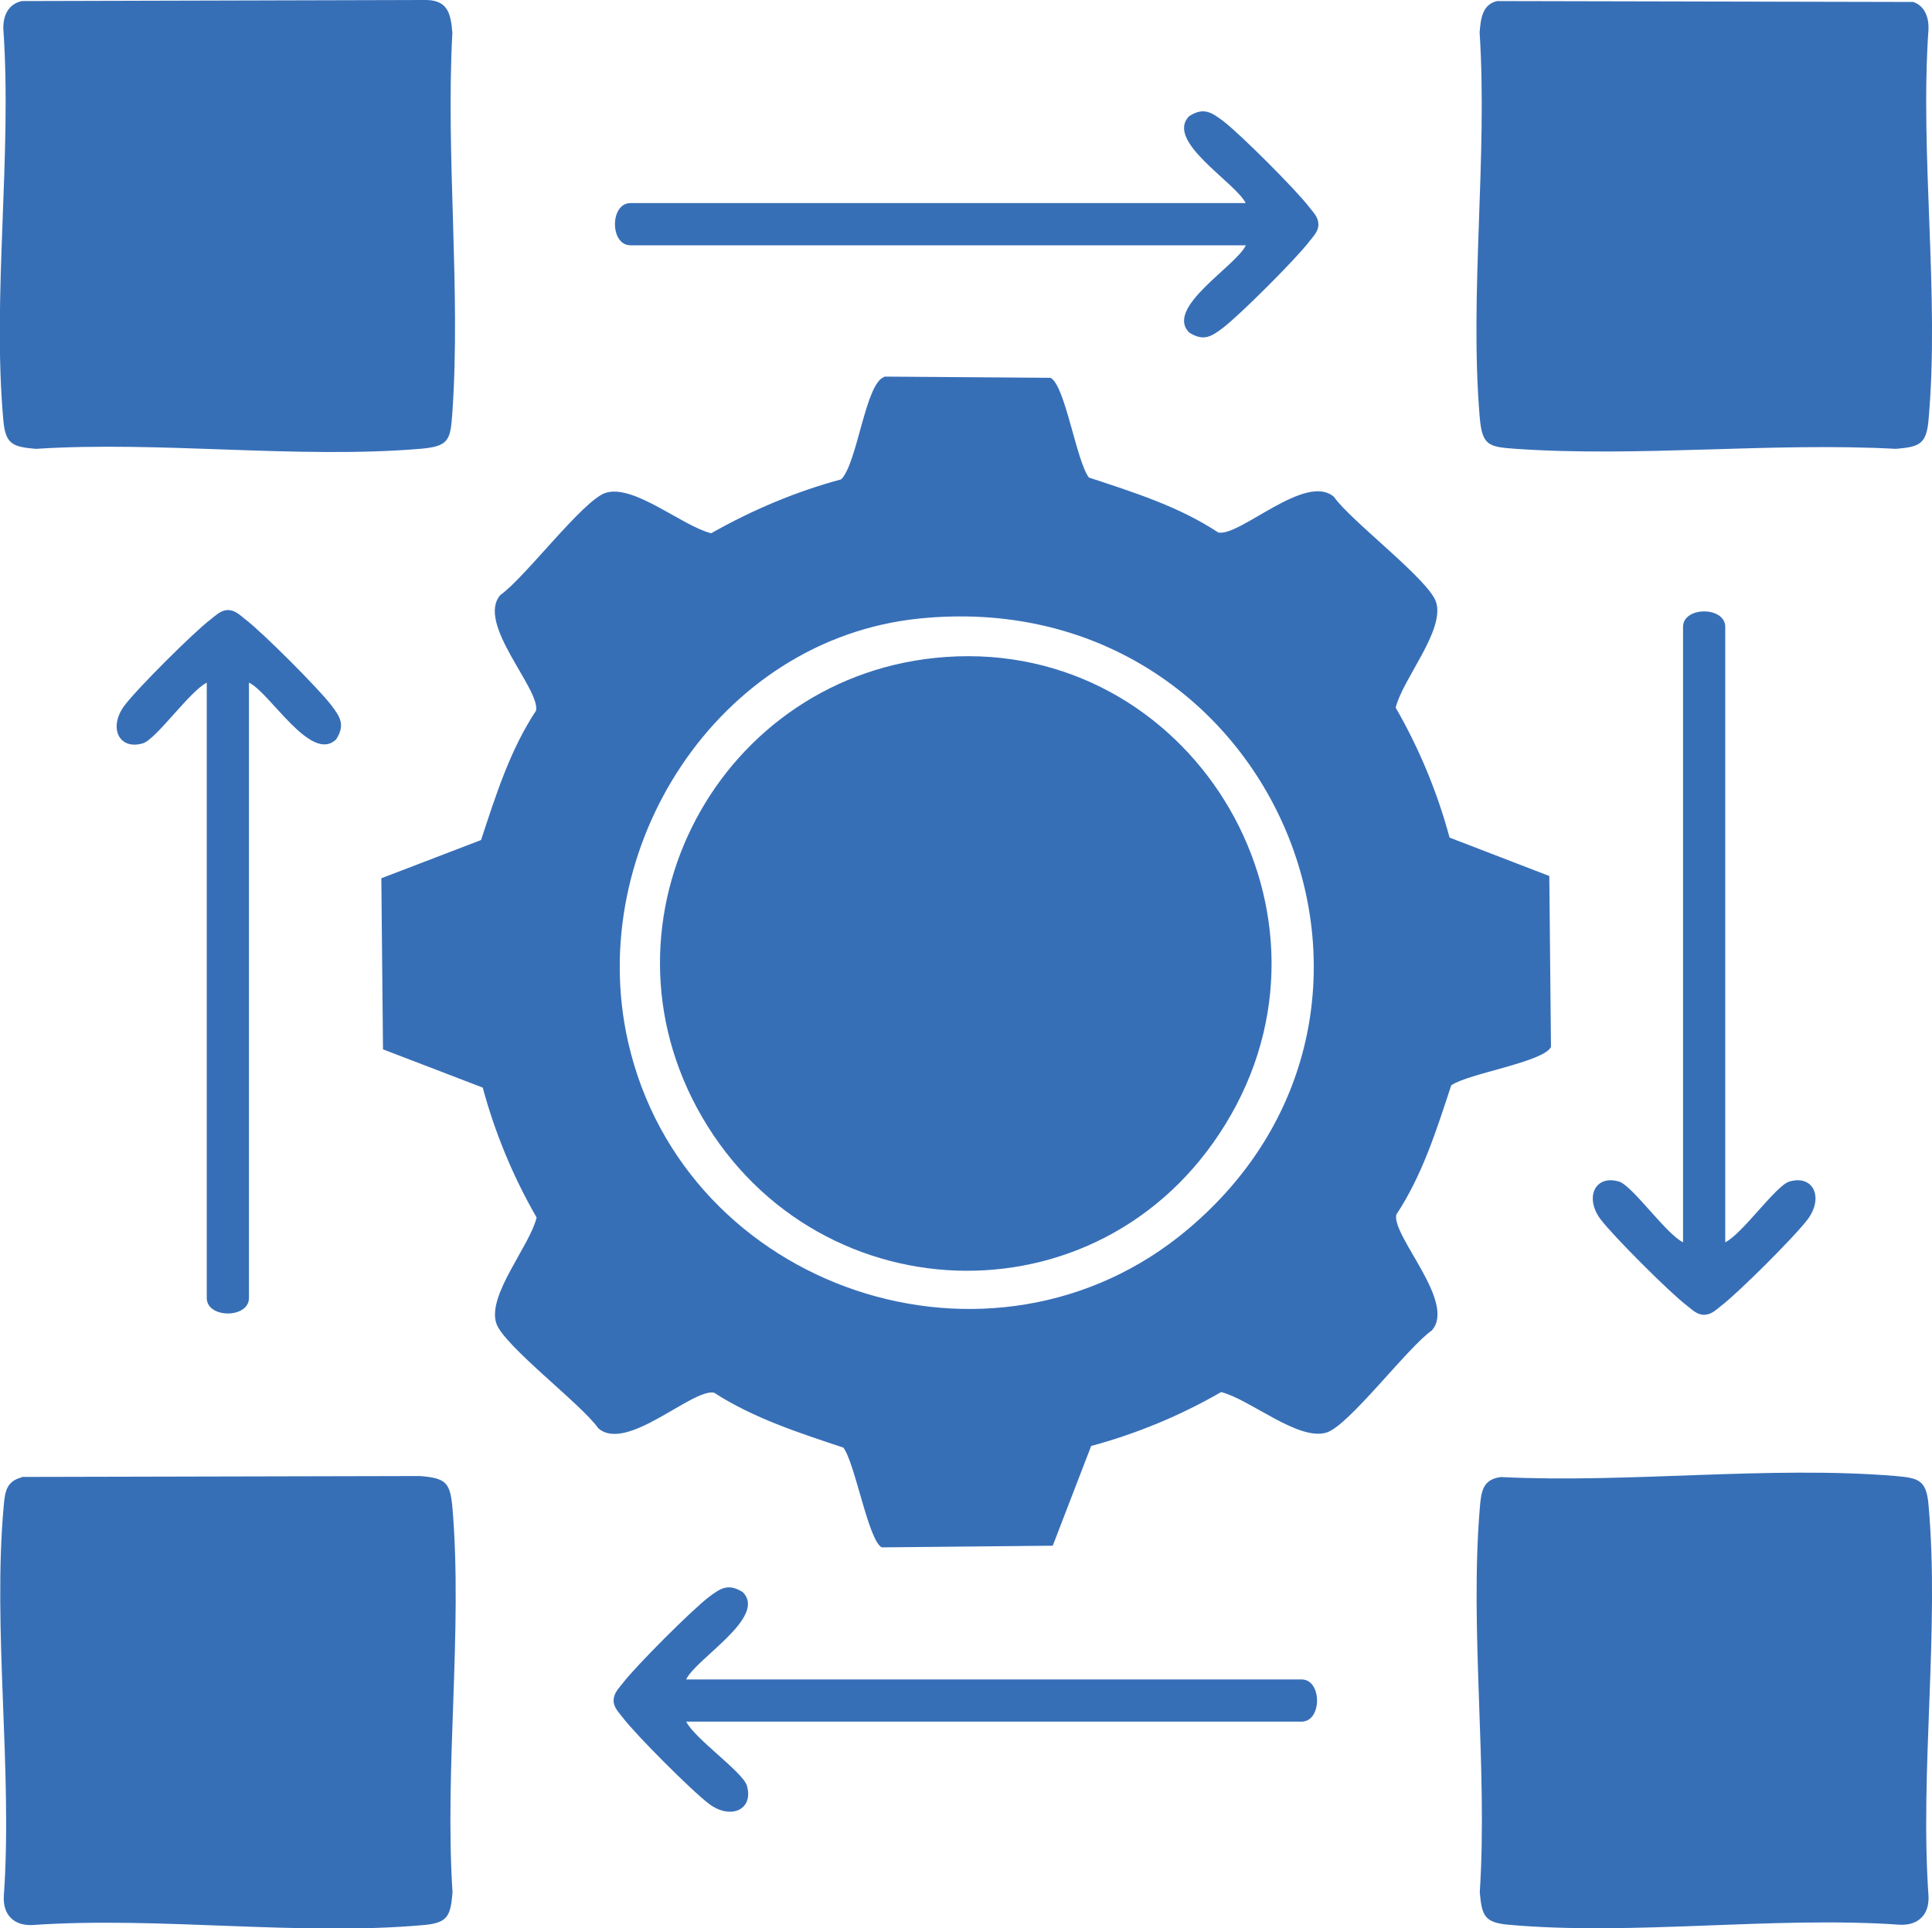
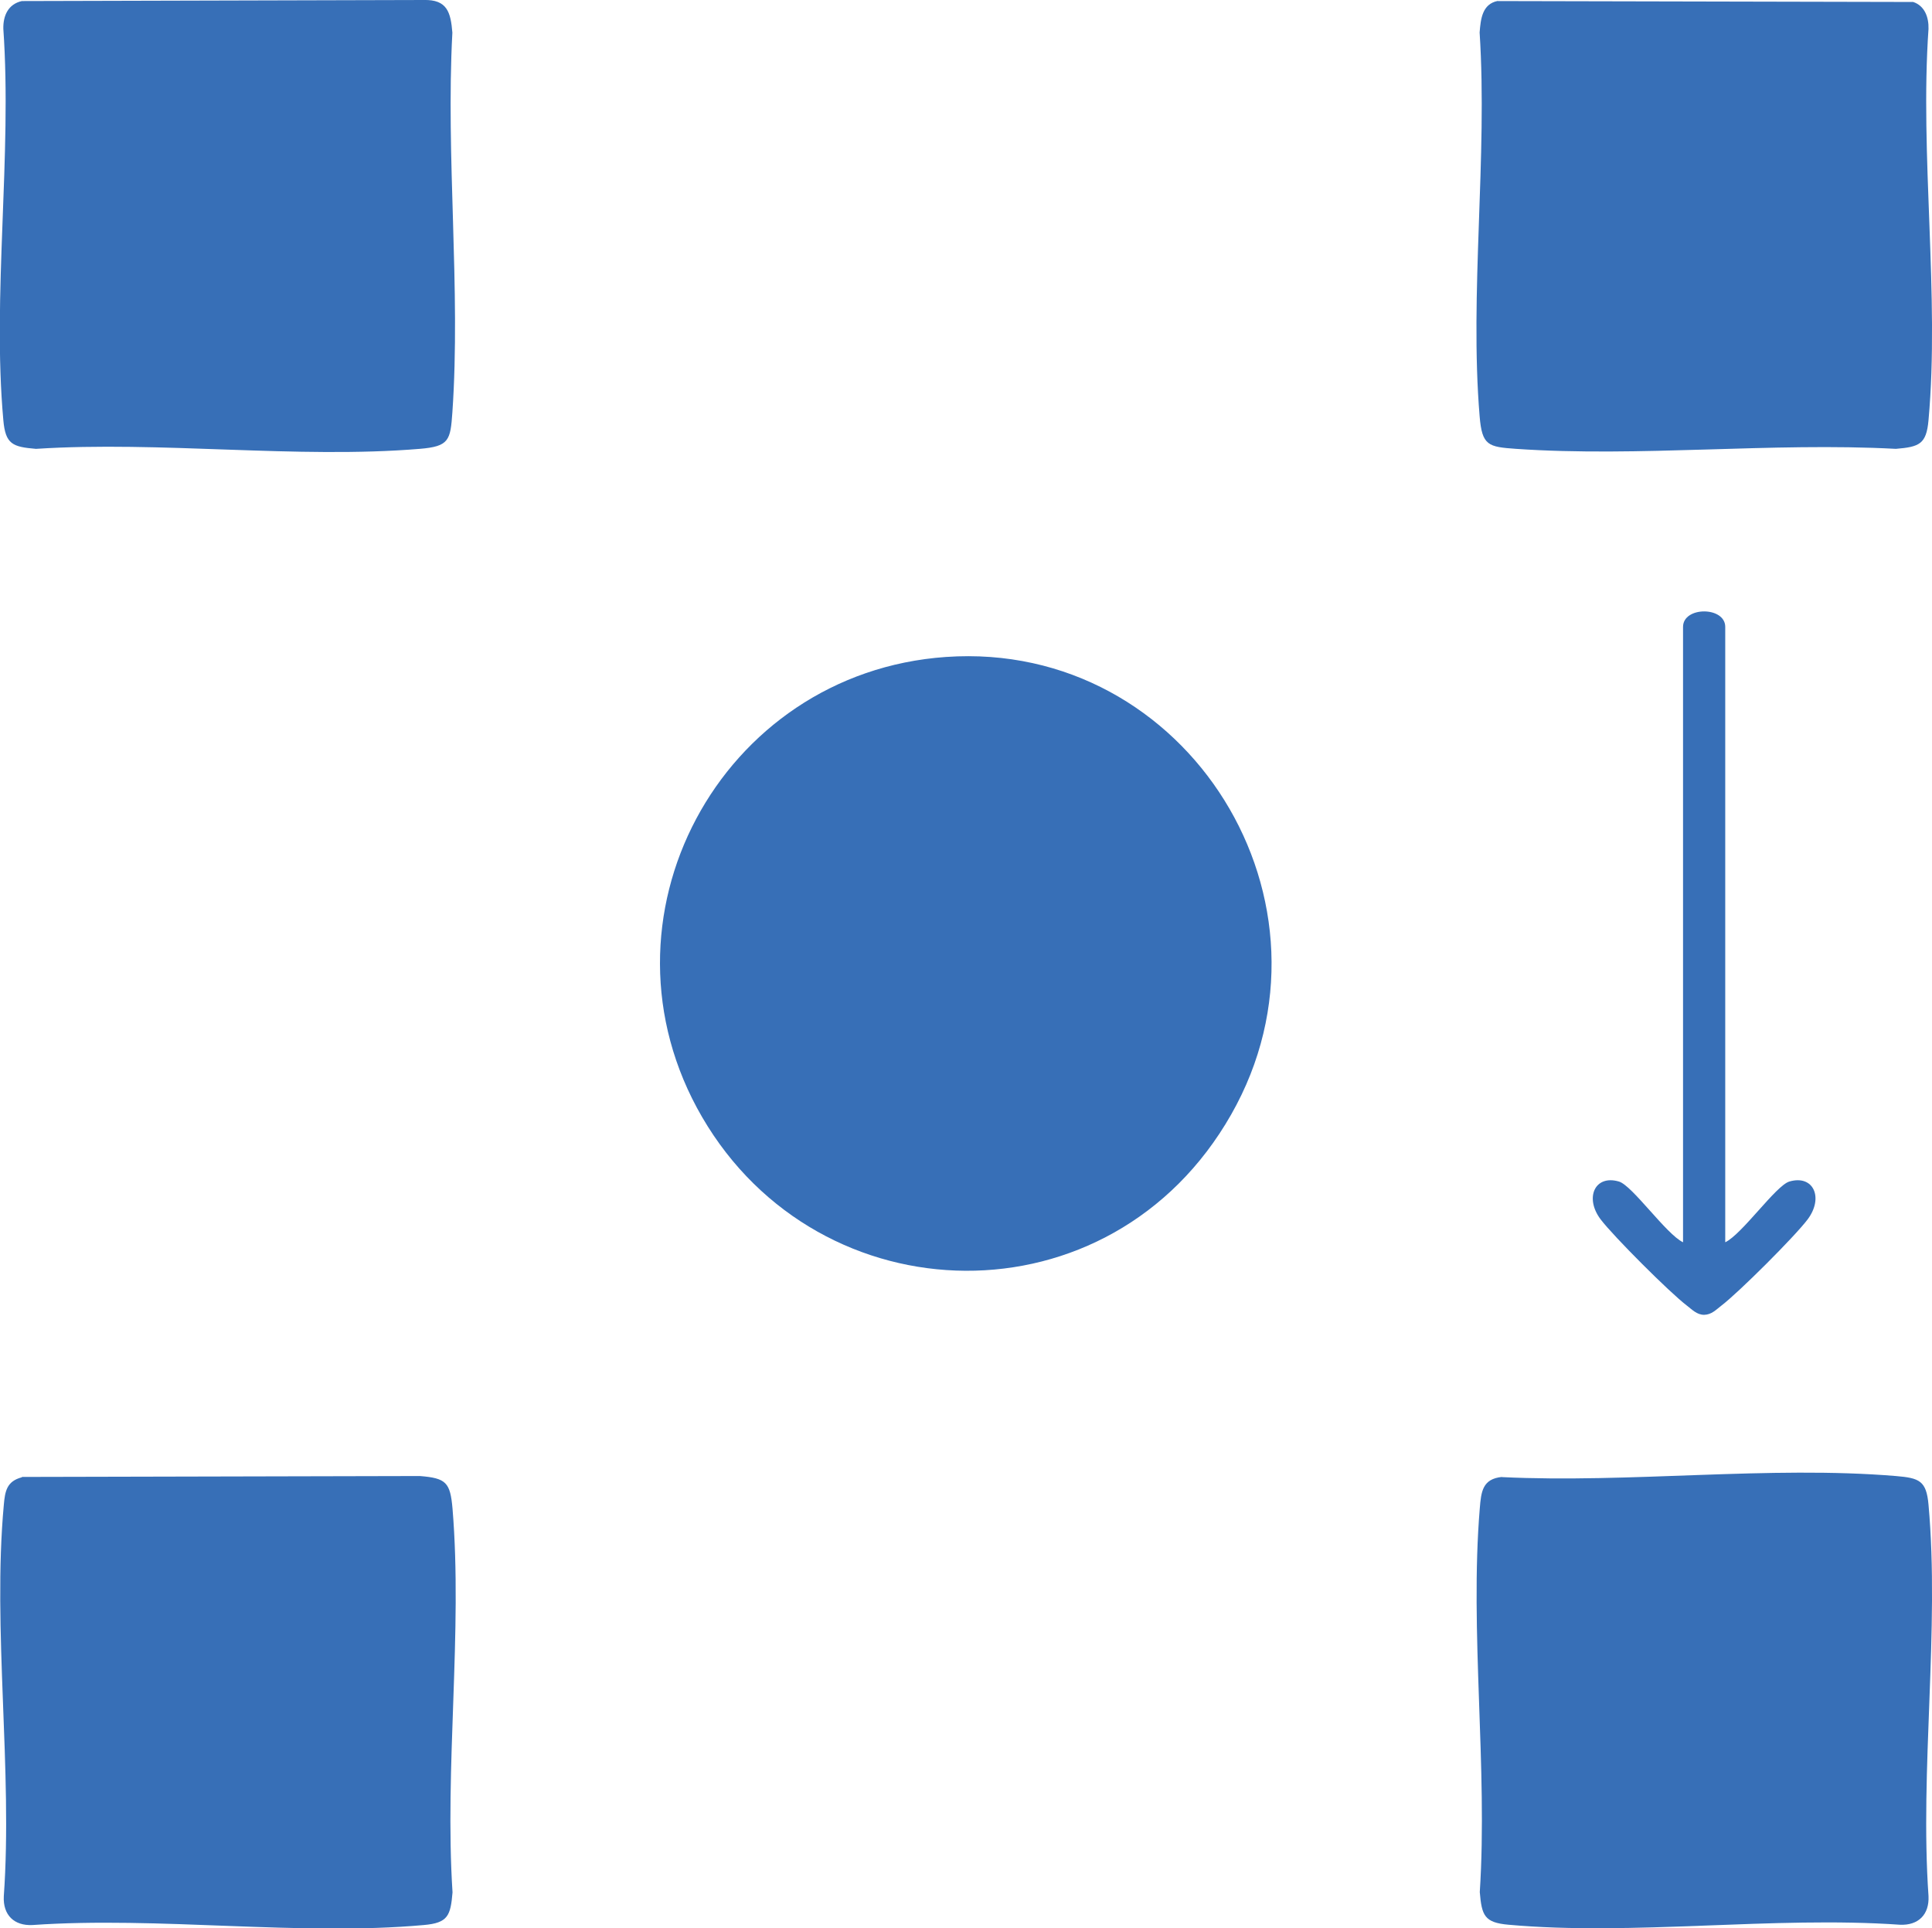
<svg xmlns="http://www.w3.org/2000/svg" id="Layer_1" data-name="Layer 1" viewBox="0 0 127.27 127.04">
  <defs>
    <style>
      .cls-1 {
        fill: #376fb7;
      }
    </style>
  </defs>
-   <path class="cls-1" d="M58.26,24.81l10.94.08c.96.46,1.7,5.47,2.53,6.57,2.94.97,5.92,1.9,8.52,3.62,1.42.3,5.78-3.98,7.63-2.34,1.11,1.59,6.24,5.44,6.72,6.92.6,1.86-2.2,5.07-2.66,6.96,1.55,2.69,2.74,5.56,3.55,8.56l6.57,2.53.11,11.26c-.48,1-5.46,1.75-6.57,2.53-.97,2.94-1.9,5.92-3.62,8.52-.3,1.42,3.98,5.78,2.34,7.63-1.59,1.11-5.44,6.24-6.92,6.72-1.86.6-5.07-2.2-6.96-2.66-2.69,1.55-5.56,2.74-8.56,3.55l-2.53,6.57-11.26.11c-.88-.42-1.75-5.51-2.53-6.57-2.93-.98-5.9-1.93-8.52-3.62-1.42-.3-5.78,3.98-7.63,2.34-1.11-1.59-6.24-5.44-6.72-6.92-.6-1.86,2.2-5.07,2.66-6.96-1.55-2.69-2.74-5.56-3.55-8.56l-6.57-2.52-.11-11.27,6.57-2.52c.97-2.94,1.9-5.92,3.62-8.52.3-1.42-3.98-5.78-2.34-7.63,1.59-1.11,5.44-6.24,6.92-6.72,1.86-.6,5.07,2.2,6.96,2.66,2.7-1.53,5.56-2.74,8.56-3.55,1.07-1.04,1.6-6.38,2.85-6.75ZM60.55,40.75c-13.28,1.36-22.05,15.14-19.18,27.87,3.7,16.37,24.04,23.22,36.91,12.34,17.38-14.68,5.38-42.57-17.73-40.21Z" />
  <path class="cls-1" d="M1.44,97.3l26.22-.06c1.73.14,2,.42,2.15,2.15.67,8.1-.53,17.08,0,25.28-.13,1.54-.3,2.01-1.89,2.15-8.2.74-17.47-.58-25.78,0-1.21.06-1.95-.66-1.89-1.89.59-8.3-.75-17.6,0-25.78.08-.91.19-1.57,1.2-1.83Z" />
  <path class="cls-1" d="M1.44.07L27.91,0c1.55-.04,1.78.81,1.89,2.15-.44,8.18.56,16.91,0,25.02-.13,1.84-.21,2.24-2.15,2.4-8.09.67-17.09-.53-25.28,0-1.54-.13-2.01-.3-2.15-1.89-.74-8.2.58-17.47,0-25.78C.2,1.03.54.27,1.44.07Z" />
  <path class="cls-1" d="M98.67.07l27.36.06c.76.25,1.03,1.01,1.01,1.77-.58,8.31.74,17.59,0,25.78-.14,1.59-.61,1.76-2.15,1.89-8.18-.44-16.91.56-25.02,0-1.84-.13-2.24-.21-2.4-2.15-.67-8.09.53-17.09,0-25.28.07-.89.17-1.88,1.2-2.08Z" />
  <path class="cls-1" d="M98.93,97.31c8.39.41,17.67-.76,25.96-.07,1.54.13,2.01.3,2.15,1.89.74,8.2-.58,17.47,0,25.78.06,1.21-.66,1.95-1.89,1.89-8.31-.58-17.59.74-25.78,0-1.59-.14-1.76-.61-1.89-2.15.53-8.19-.67-17.19,0-25.28.09-1.11.18-1.94,1.46-2.07Z" />
-   <path class="cls-1" d="M82.07,13.4c-.65-1.37-5.36-4.1-3.73-5.75.94-.6,1.45-.26,2.22.31,1.11.84,4.83,4.56,5.68,5.68.27.35.6.65.61,1.14,0,.48-.35.8-.61,1.14-.85,1.12-4.57,4.84-5.68,5.68-.76.57-1.27.91-2.22.31-1.63-1.64,3.08-4.37,3.73-5.75h-40.54c-1.36,0-1.36-2.78,0-2.78h40.54Z" />
-   <path class="cls-1" d="M13.63,44.97c-1.11.53-3.33,3.73-4.22,4-1.59.47-2.28-1.06-1.21-2.49.84-1.12,4.56-4.83,5.68-5.68.35-.26.66-.61,1.14-.61.49.01.79.34,1.14.61,1.12.85,4.84,4.57,5.68,5.68.57.76.91,1.27.31,2.22-1.64,1.63-4.37-3.08-5.75-3.73v40.54c0,1.36-2.78,1.36-2.78,0v-40.54Z" />
-   <path class="cls-1" d="M45.2,113.41c.53,1.11,3.73,3.33,4,4.22.47,1.59-1.06,2.28-2.49,1.21-1.12-.84-4.83-4.56-5.68-5.68-.26-.35-.61-.66-.61-1.14.01-.49.34-.79.61-1.14.85-1.12,4.57-4.84,5.68-5.68.76-.57,1.27-.91,2.22-.31,1.63,1.64-3.08,4.37-3.73,5.75h40.54c1.36,0,1.36,2.78,0,2.78h-40.54Z" />
  <path class="cls-1" d="M113.65,81.84c1.11-.53,3.33-3.73,4.22-4,1.59-.47,2.28,1.06,1.21,2.49-.84,1.12-4.56,4.83-5.68,5.68-.35.27-.65.6-1.14.61-.48,0-.8-.35-1.14-.61-1.12-.85-4.84-4.57-5.68-5.68-1.07-1.42-.38-2.96,1.21-2.49.89.27,3.11,3.47,4.22,4v-40.54c0-1.36,2.78-1.36,2.78,0v40.54Z" />
  <path class="cls-1" d="M62.32,43.28c15.94-1.11,26.7,16.24,18.78,30.15s-27.11,13.47-34.85.16c-7.56-13.01,1.17-29.27,16.06-30.31Z" />
</svg>